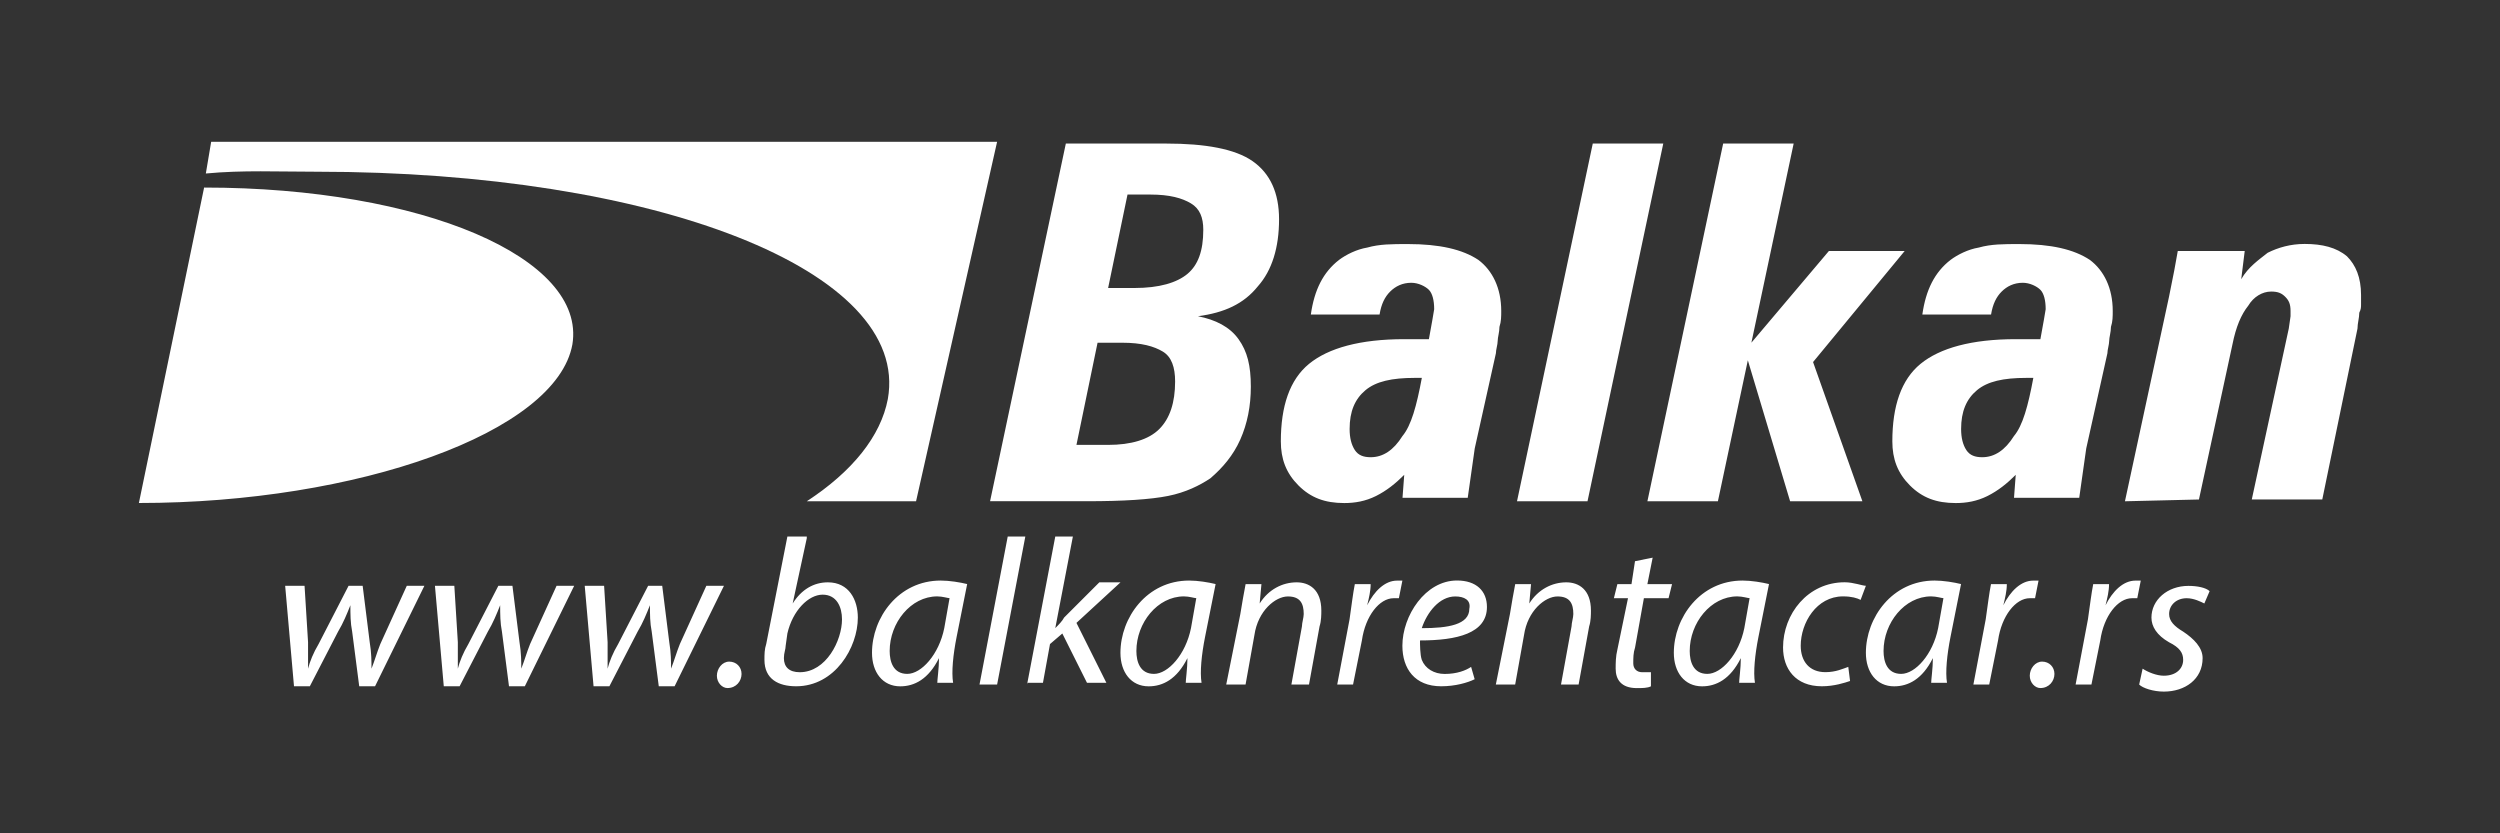
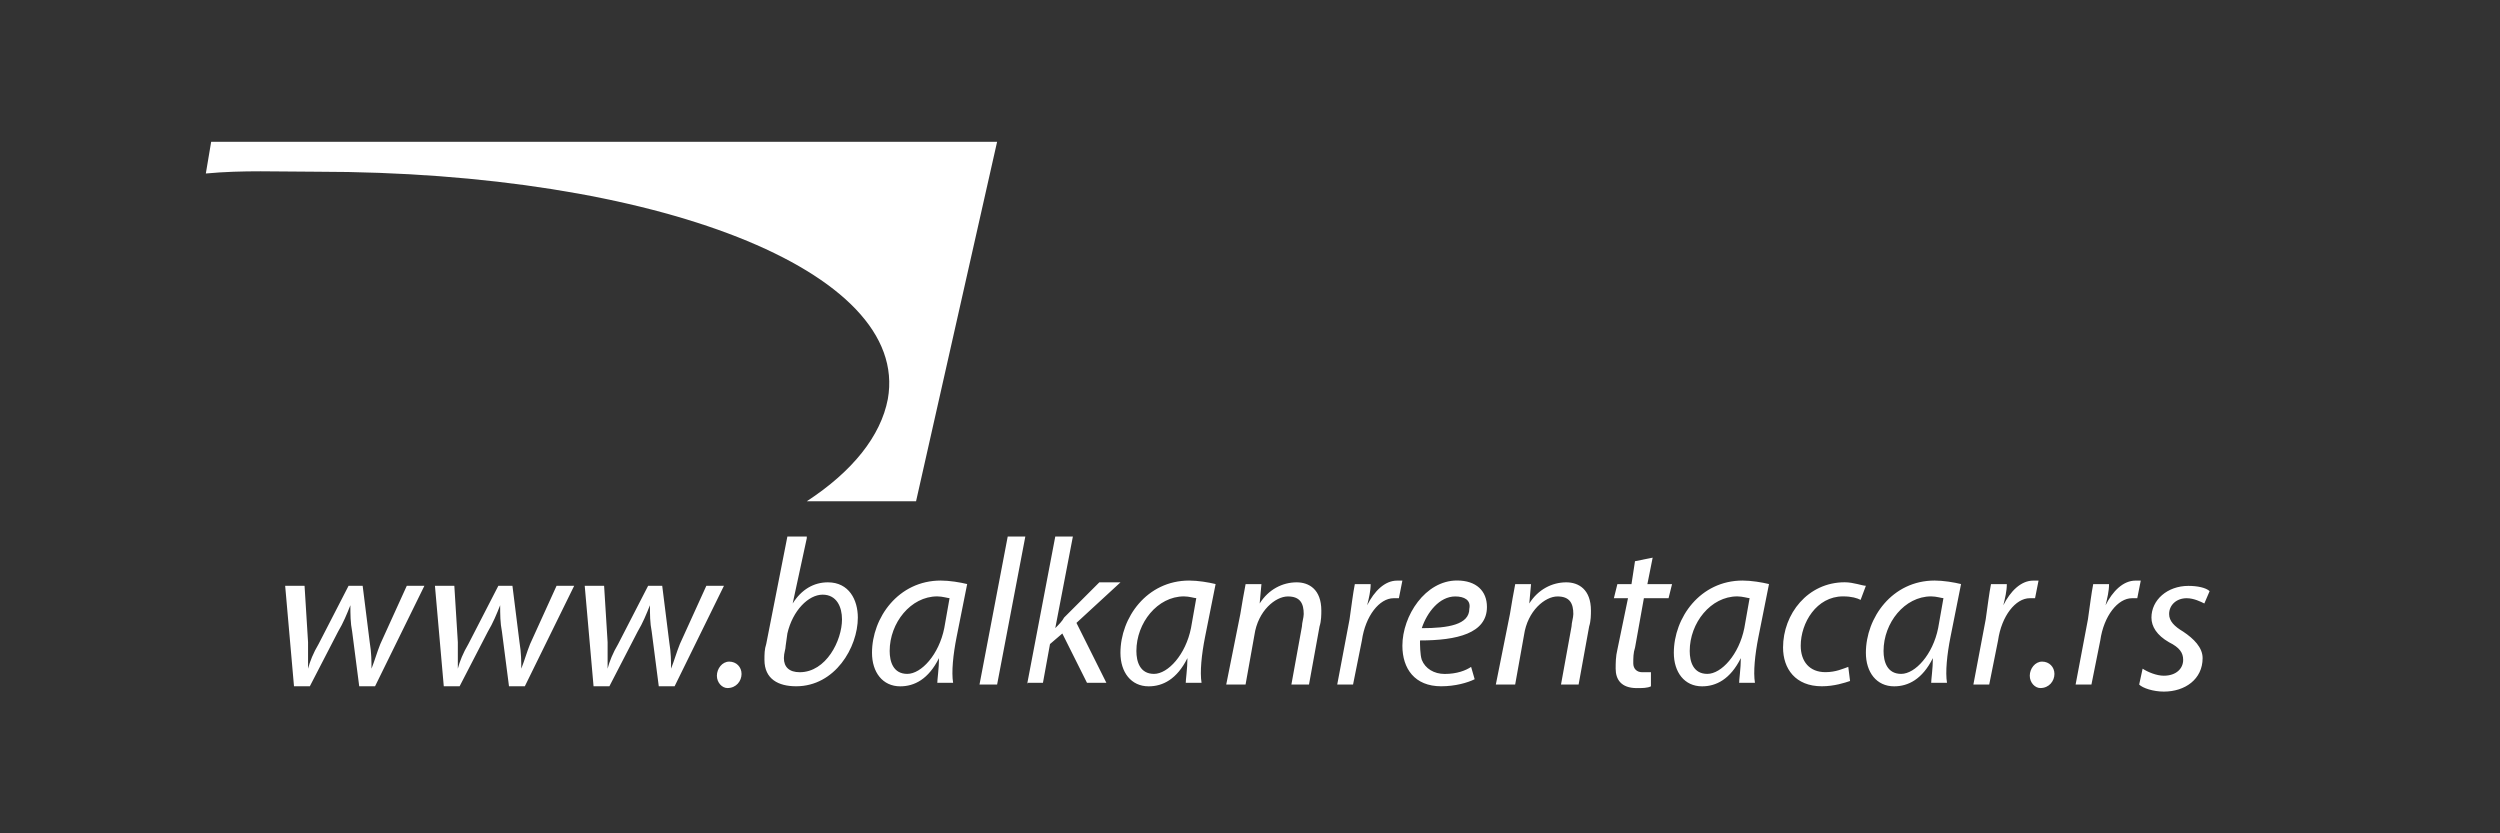
<svg xmlns="http://www.w3.org/2000/svg" xml:space="preserve" id="Layer_1" x="0" y="0" version="1.1" viewBox="0 0 450 150">
  <rect x="0" y="0" width="450" height="150" fill="#333333" stroke="none" />
  <style>.st0{fill:#fff}</style>
  <path d="m54.82 105.45.63 10.15v4.76c.32-1.27.95-2.85 1.9-4.44l5.39-10.47h2.54l1.27 10.15c.32 1.9.32 3.49.32 4.76.63-1.59.95-2.85 1.59-4.44l4.76-10.47h3.17l-8.88 18.08h-2.85l-1.27-9.83c-.32-1.59-.32-3.17-.32-4.76-.63 1.59-1.27 3.17-2.22 4.76l-5.08 9.83h-2.85l-1.59-18.08h3.49zm26.96 0 .63 10.15v4.76c.32-1.27.95-2.85 1.9-4.44l5.39-10.47h2.54l1.27 10.15c.32 1.9.32 3.49.32 4.76.63-1.59.95-2.85 1.59-4.44l4.76-10.47h3.17l-8.88 18.08h-2.85l-1.27-9.83c-.32-1.59-.32-3.17-.32-4.76-.63 1.59-1.27 3.17-2.22 4.76l-5.08 9.83h-2.85l-1.59-18.08h3.49zm26.96 0 .63 10.15v4.76c.32-1.27.95-2.85 1.9-4.44l5.39-10.47h2.54l1.27 10.15c.32 1.9.32 3.49.32 4.76.63-1.59.95-2.85 1.59-4.44l4.76-10.47h3.17l-8.88 18.08h-2.85l-1.27-9.83c-.32-1.59-.32-3.17-.32-4.76-.63 1.59-1.27 3.17-2.22 4.76l-5.08 9.83h-2.85l-1.59-18.08h3.49zm20.3 16.18c0-1.27.95-2.54 2.22-2.54 1.27 0 2.22.95 2.22 2.22s-.95 2.54-2.54 2.54c-.94 0-1.9-.95-1.9-2.22zm16.18-24.74-2.54 11.74c1.59-2.54 3.81-3.81 6.34-3.81 3.81 0 5.39 3.17 5.39 6.34 0 5.39-4.12 12.37-11.1 12.37-3.17 0-5.71-1.27-5.71-4.76 0-.95 0-1.9.32-2.85l3.81-19.35h3.49v.32zm-3.8 19.35c0 .63-.32 1.27-.32 2.22 0 1.59.95 2.54 2.85 2.54 4.76 0 7.61-5.71 7.61-9.52 0-2.22-.95-4.44-3.49-4.44s-5.39 2.85-6.34 6.98l-.31 2.22zm27.28 6.98c0-.95.32-2.85.32-4.76-1.9 3.81-4.44 5.08-6.98 5.08-3.17 0-5.08-2.54-5.08-6.03 0-6.34 4.76-13.01 12.37-13.01 1.59 0 3.49.32 4.76.63l-1.9 9.52c-.63 3.17-.95 6.34-.63 8.25h-2.85v.32zm2.22-15.55c-.32 0-1.27-.32-2.22-.32-4.76 0-8.56 4.76-8.56 9.83 0 1.9.63 4.12 3.17 4.12s5.71-3.49 6.66-8.25l.95-5.38zm5.39 15.55 5.08-26.65h3.17l-5.08 26.65h-3.17zm8.56 0 5.08-26.65h3.17l-3.17 16.49c.63-.63 1.27-1.27 1.59-1.9l6.34-6.34h3.81l-7.93 7.3 5.39 10.79h-3.49l-4.44-8.88-2.22 1.9-1.27 6.98h-2.85v.31zm28.55 0c0-.95.32-2.85.32-4.76-1.9 3.81-4.44 5.08-6.98 5.08-3.17 0-5.08-2.54-5.08-6.03 0-6.34 4.76-13.01 12.37-13.01 1.59 0 3.49.32 4.76.63l-1.9 9.52c-.63 3.17-.95 6.34-.63 8.25h-2.85v.32zm1.91-15.55c-.32 0-1.27-.32-2.22-.32-4.76 0-8.56 4.76-8.56 9.83 0 1.9.63 4.12 3.17 4.12s5.71-3.49 6.66-8.25l.95-5.38zm5.39 15.55 2.54-12.69c.32-1.9.63-3.81.95-5.39h2.85l-.32 3.49c1.59-2.54 4.12-3.81 6.66-3.81 2.22 0 4.44 1.27 4.44 5.08 0 .63 0 1.9-.32 2.85l-1.9 10.47h-3.17l1.9-10.47c0-.63.32-1.59.32-2.22 0-1.9-.63-3.17-2.85-3.17s-5.39 2.54-6.03 6.98l-1.59 8.88h-3.48zm19.98 0 2.22-11.74c.32-2.22.63-4.76.95-6.34h2.85c0 1.27-.32 2.54-.63 3.81 1.27-2.54 3.17-4.44 5.39-4.44h.95l-.63 3.17h-.95c-2.54 0-5.08 3.17-5.71 7.61l-1.59 7.93h-2.85zm24.74-.96c-1.27.63-3.49 1.27-6.03 1.27-4.76 0-6.98-3.17-6.98-7.3 0-5.39 4.12-11.74 9.83-11.74 3.49 0 5.39 1.9 5.39 4.76 0 4.76-5.39 6.03-12.05 6.03 0 .63 0 2.54.32 3.49.63 1.59 2.22 2.54 4.12 2.54 2.22 0 3.81-.63 4.76-1.27l.64 2.22zm-3.49-14.9c-2.85 0-5.08 2.85-6.03 5.71 4.76 0 8.56-.63 8.56-3.49.33-1.59-.94-2.22-2.53-2.22zm7.3 15.86 2.54-12.69c.32-1.9.63-3.81.95-5.39h2.85l-.32 3.49c1.59-2.54 4.12-3.81 6.66-3.81 2.22 0 4.44 1.27 4.44 5.08 0 .63 0 1.9-.32 2.85l-1.9 10.47h-3.17l1.9-10.47c0-.63.32-1.59.32-2.22 0-1.9-.63-3.17-2.85-3.17s-5.39 2.54-6.03 6.98l-1.59 8.88h-3.48zm28.23-22.84-.95 4.76h4.44l-.63 2.54h-4.44l-1.59 8.88c-.32.95-.32 1.9-.32 2.85 0 .95.63 1.59 1.59 1.59h1.59v2.54c-.63.32-1.59.32-2.54.32-2.85 0-3.81-1.59-3.81-3.49 0-.95 0-2.22.32-3.49l1.9-9.2h-2.54l.63-2.54h2.54l.63-4.12 3.18-.64zm15.55 22.84c0-.95.32-2.85.32-4.76-1.9 3.81-4.44 5.08-6.98 5.08-3.17 0-5.08-2.54-5.08-6.03 0-6.34 4.76-13.01 12.37-13.01 1.59 0 3.49.32 4.76.63l-1.9 9.52c-.63 3.17-.95 6.34-.63 8.25h-2.85v.32zm1.9-15.55c-.32 0-1.27-.32-2.22-.32-4.76 0-8.56 4.76-8.56 9.83 0 1.9.63 4.12 3.17 4.12s5.71-3.49 6.66-8.25l.95-5.38zm18.08 14.91c-.95.32-2.85.95-5.08.95-4.76 0-6.98-3.17-6.98-6.98 0-6.03 4.44-11.74 11.1-11.74 1.59 0 3.17.63 3.81.63l-.95 2.54c-.63-.32-1.59-.63-3.17-.63-4.76 0-7.61 4.76-7.61 8.88 0 2.85 1.59 4.76 4.44 4.76 1.9 0 3.17-.63 4.12-.95l.32 2.54zm14.59.64c0-.95.32-2.85.32-4.76-1.9 3.81-4.44 5.08-6.98 5.08-3.17 0-5.08-2.54-5.08-6.03 0-6.34 4.76-13.01 12.37-13.01 1.59 0 3.49.32 4.76.63l-1.9 9.52c-.63 3.17-.95 6.34-.63 8.25h-2.85v.32zm2.22-15.55c-.32 0-1.27-.32-2.22-.32-4.76 0-8.56 4.76-8.56 9.83 0 1.9.63 4.12 3.17 4.12s5.71-3.49 6.66-8.25l.95-5.38zm5.39 15.55 2.22-11.74c.32-2.22.63-4.76.95-6.34h2.85c0 1.27-.32 2.54-.63 3.81 1.27-2.54 3.17-4.44 5.39-4.44h.95l-.63 3.17h-.95c-2.54 0-5.08 3.17-5.71 7.61l-1.59 7.93h-2.85zm10.15-1.59c0-1.27.95-2.54 2.22-2.54 1.27 0 2.22.95 2.22 2.22s-.95 2.54-2.54 2.54c-.94 0-1.9-.95-1.9-2.22zm8.25 1.59 2.22-11.74c.32-2.22.63-4.76.95-6.34h2.85c0 1.27-.32 2.54-.63 3.81 1.27-2.54 3.17-4.44 5.39-4.44h.95l-.63 3.17h-.95c-2.54 0-5.08 3.17-5.71 7.61l-1.59 7.93h-2.85zm12.06-2.86c.95.63 2.54 1.27 3.81 1.27 2.22 0 3.49-1.27 3.49-2.85 0-1.27-.63-2.22-2.54-3.17-2.22-1.27-3.17-2.85-3.17-4.44 0-3.17 2.85-5.71 6.66-5.71 1.59 0 3.17.32 3.81.95l-.95 2.22c-.63-.32-1.9-.95-3.17-.95-1.9 0-3.17 1.27-3.17 2.85 0 1.27.95 2.22 2.54 3.17 1.9 1.27 3.49 2.85 3.49 4.76 0 3.81-3.17 6.03-6.98 6.03-1.9 0-3.81-.63-4.44-1.27l.62-2.86zM37.05 31.23c6.66-.63 13.01-.32 19.98-.32 60.9 0 106.9 17.76 102.78 40.92-1.27 6.66-6.34 13.01-14.59 18.4h19.67l14.59-64.71H38.01l-.96 5.71z" class="st0" />
-   <path d="M36.74 33.76 25 90.54c39.33 0 75.18-12.69 78.03-28.55 2.54-15.54-26.96-28.23-66.29-28.23m141.47 56.47 13.64-64.39h18.08c6.98 0 12.37.95 15.54 3.17s4.76 5.71 4.76 10.47c0 5.08-1.27 9.2-3.81 12.05-2.54 3.17-6.03 4.76-10.79 5.39 3.17.63 5.71 1.9 7.3 4.12 1.59 2.22 2.22 4.76 2.22 8.56 0 3.49-.63 6.66-1.9 9.52-1.27 2.85-3.17 5.08-5.39 6.98-1.9 1.27-4.44 2.54-7.61 3.17s-7.93.95-14.59.95h-17.45zm15.55-10.15h5.71c4.12 0 7.3-.95 9.2-2.85 1.9-1.9 2.85-4.76 2.85-8.56 0-2.54-.63-4.44-2.22-5.39-1.59-.95-3.81-1.59-7.3-1.59h-4.44l-3.8 18.39zm5.7-28.24h4.76c4.44 0 7.61-.95 9.52-2.54 1.9-1.59 2.85-4.12 2.85-7.93 0-2.22-.63-3.81-2.22-4.76-1.59-.95-3.81-1.59-7.3-1.59h-4.12l-3.49 16.82zm53.3 33.63c-1.59 1.59-3.17 2.85-5.08 3.81-1.9.95-3.81 1.27-5.71 1.27-3.49 0-6.03-.95-8.25-3.17-2.22-2.22-3.17-4.76-3.17-7.93 0-6.34 1.59-11.1 5.08-13.96 3.49-2.85 9.2-4.44 17.13-4.44h4.44l.63-3.49.32-1.9c0-1.59-.32-2.85-.95-3.49-.63-.63-1.9-1.27-3.17-1.27-1.59 0-2.85.63-3.81 1.59-.95.95-1.59 2.22-1.9 4.12h-12.37c.63-4.44 2.22-7.61 5.08-9.83 1.27-.95 3.17-1.9 5.08-2.22 2.22-.63 4.44-.63 7.3-.63 5.71 0 9.83.95 12.69 2.85 2.54 1.9 4.12 5.08 4.12 9.2 0 .95 0 1.9-.32 2.85 0 .95-.32 1.9-.32 2.54s-.32 1.59-.32 2.22l-3.81 17.13-.63 4.44-.63 4.44h-11.74l.31-4.13zm3.17-17.45h-1.27c-4.12 0-6.98.63-8.88 2.22-1.9 1.59-2.85 3.81-2.85 6.98 0 1.59.32 2.85.95 3.81.63.95 1.59 1.27 2.85 1.27 2.22 0 4.12-1.27 5.71-3.81 1.58-1.9 2.54-5.39 3.49-10.47zm17.13 22.21 13.64-64.4h12.69l-13.64 64.4zm23.47 0 13.64-64.4h12.69l-7.61 35.85 13.95-16.5h13.64l-16.49 19.99 8.88 25.06h-13.01l-7.61-25.38-5.39 25.38zm66.3-4.76c-1.59 1.59-3.17 2.85-5.08 3.81-1.9.95-3.81 1.27-5.71 1.27-3.49 0-6.03-.95-8.25-3.17s-3.17-4.76-3.17-7.93c0-6.34 1.59-11.1 5.08-13.96 3.49-2.85 9.2-4.44 17.13-4.44h4.44l.63-3.49.32-1.9c0-1.59-.32-2.85-.95-3.49-.63-.63-1.9-1.27-3.17-1.27-1.59 0-2.85.63-3.81 1.59-.95.95-1.59 2.22-1.9 4.12h-12.37c.63-4.44 2.22-7.61 5.08-9.83 1.27-.95 3.17-1.9 5.08-2.22 2.22-.63 4.44-.63 7.3-.63 5.71 0 9.83.95 12.69 2.85 2.54 1.9 4.12 5.08 4.12 9.2 0 .95 0 1.9-.32 2.85 0 .95-.32 1.9-.32 2.54s-.32 1.59-.32 2.22l-3.81 17.13-.63 4.44-.63 4.44h-11.74l.31-4.13zM366 68.02h-1.27c-4.12 0-6.98.63-8.88 2.22-1.9 1.59-2.85 3.81-2.85 6.98 0 1.59.32 2.85.95 3.81.63.95 1.59 1.27 2.85 1.27 2.22 0 4.12-1.27 5.71-3.81 1.59-1.9 2.54-5.39 3.49-10.47zm16.49 22.21 7.93-36.8.95-4.76.63-3.49h12.05l-.63 5.08c1.27-2.22 3.17-3.49 4.76-4.76 1.9-.95 4.12-1.59 6.66-1.59 3.17 0 5.71.63 7.61 2.22 1.59 1.59 2.54 3.81 2.54 6.98v1.59c0 .63 0 .95-.32 1.59 0 .95-.32 1.9-.32 2.85l-6.34 30.77h-12.69l6.66-30.77.32-2.22v-.95c0-1.27-.32-1.9-.95-2.54-.63-.63-1.27-.95-2.54-.95-1.59 0-3.17.95-4.12 2.54-1.27 1.59-2.22 3.81-2.85 6.98l-6.03 27.91-13.32.32z" class="st0" />
</svg>